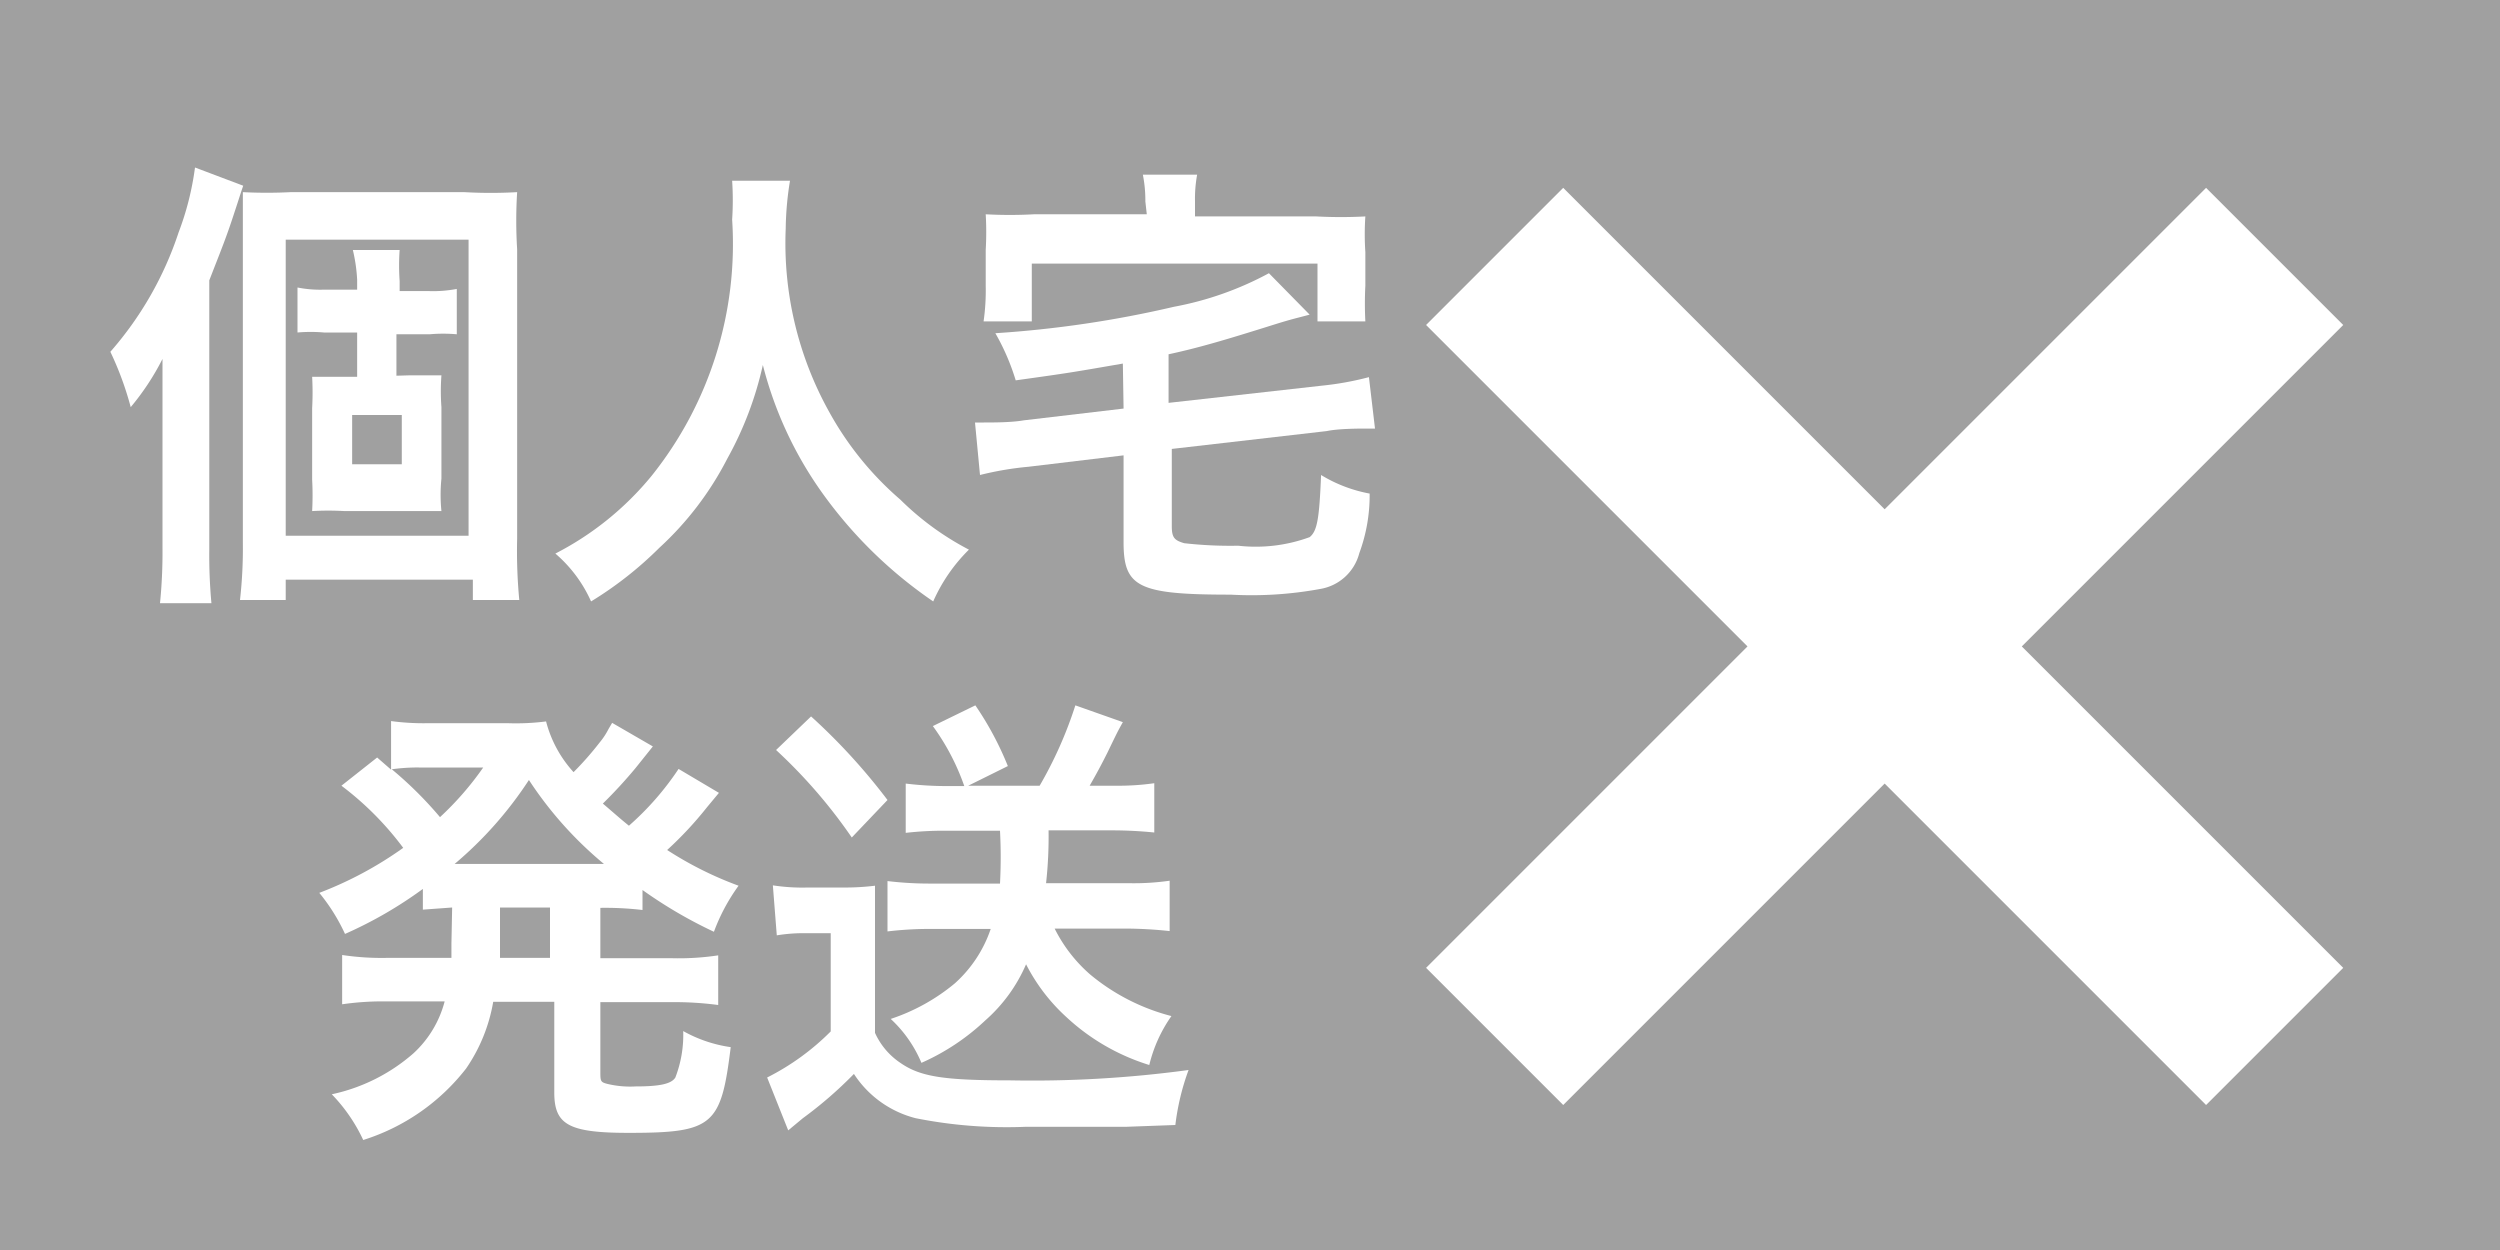
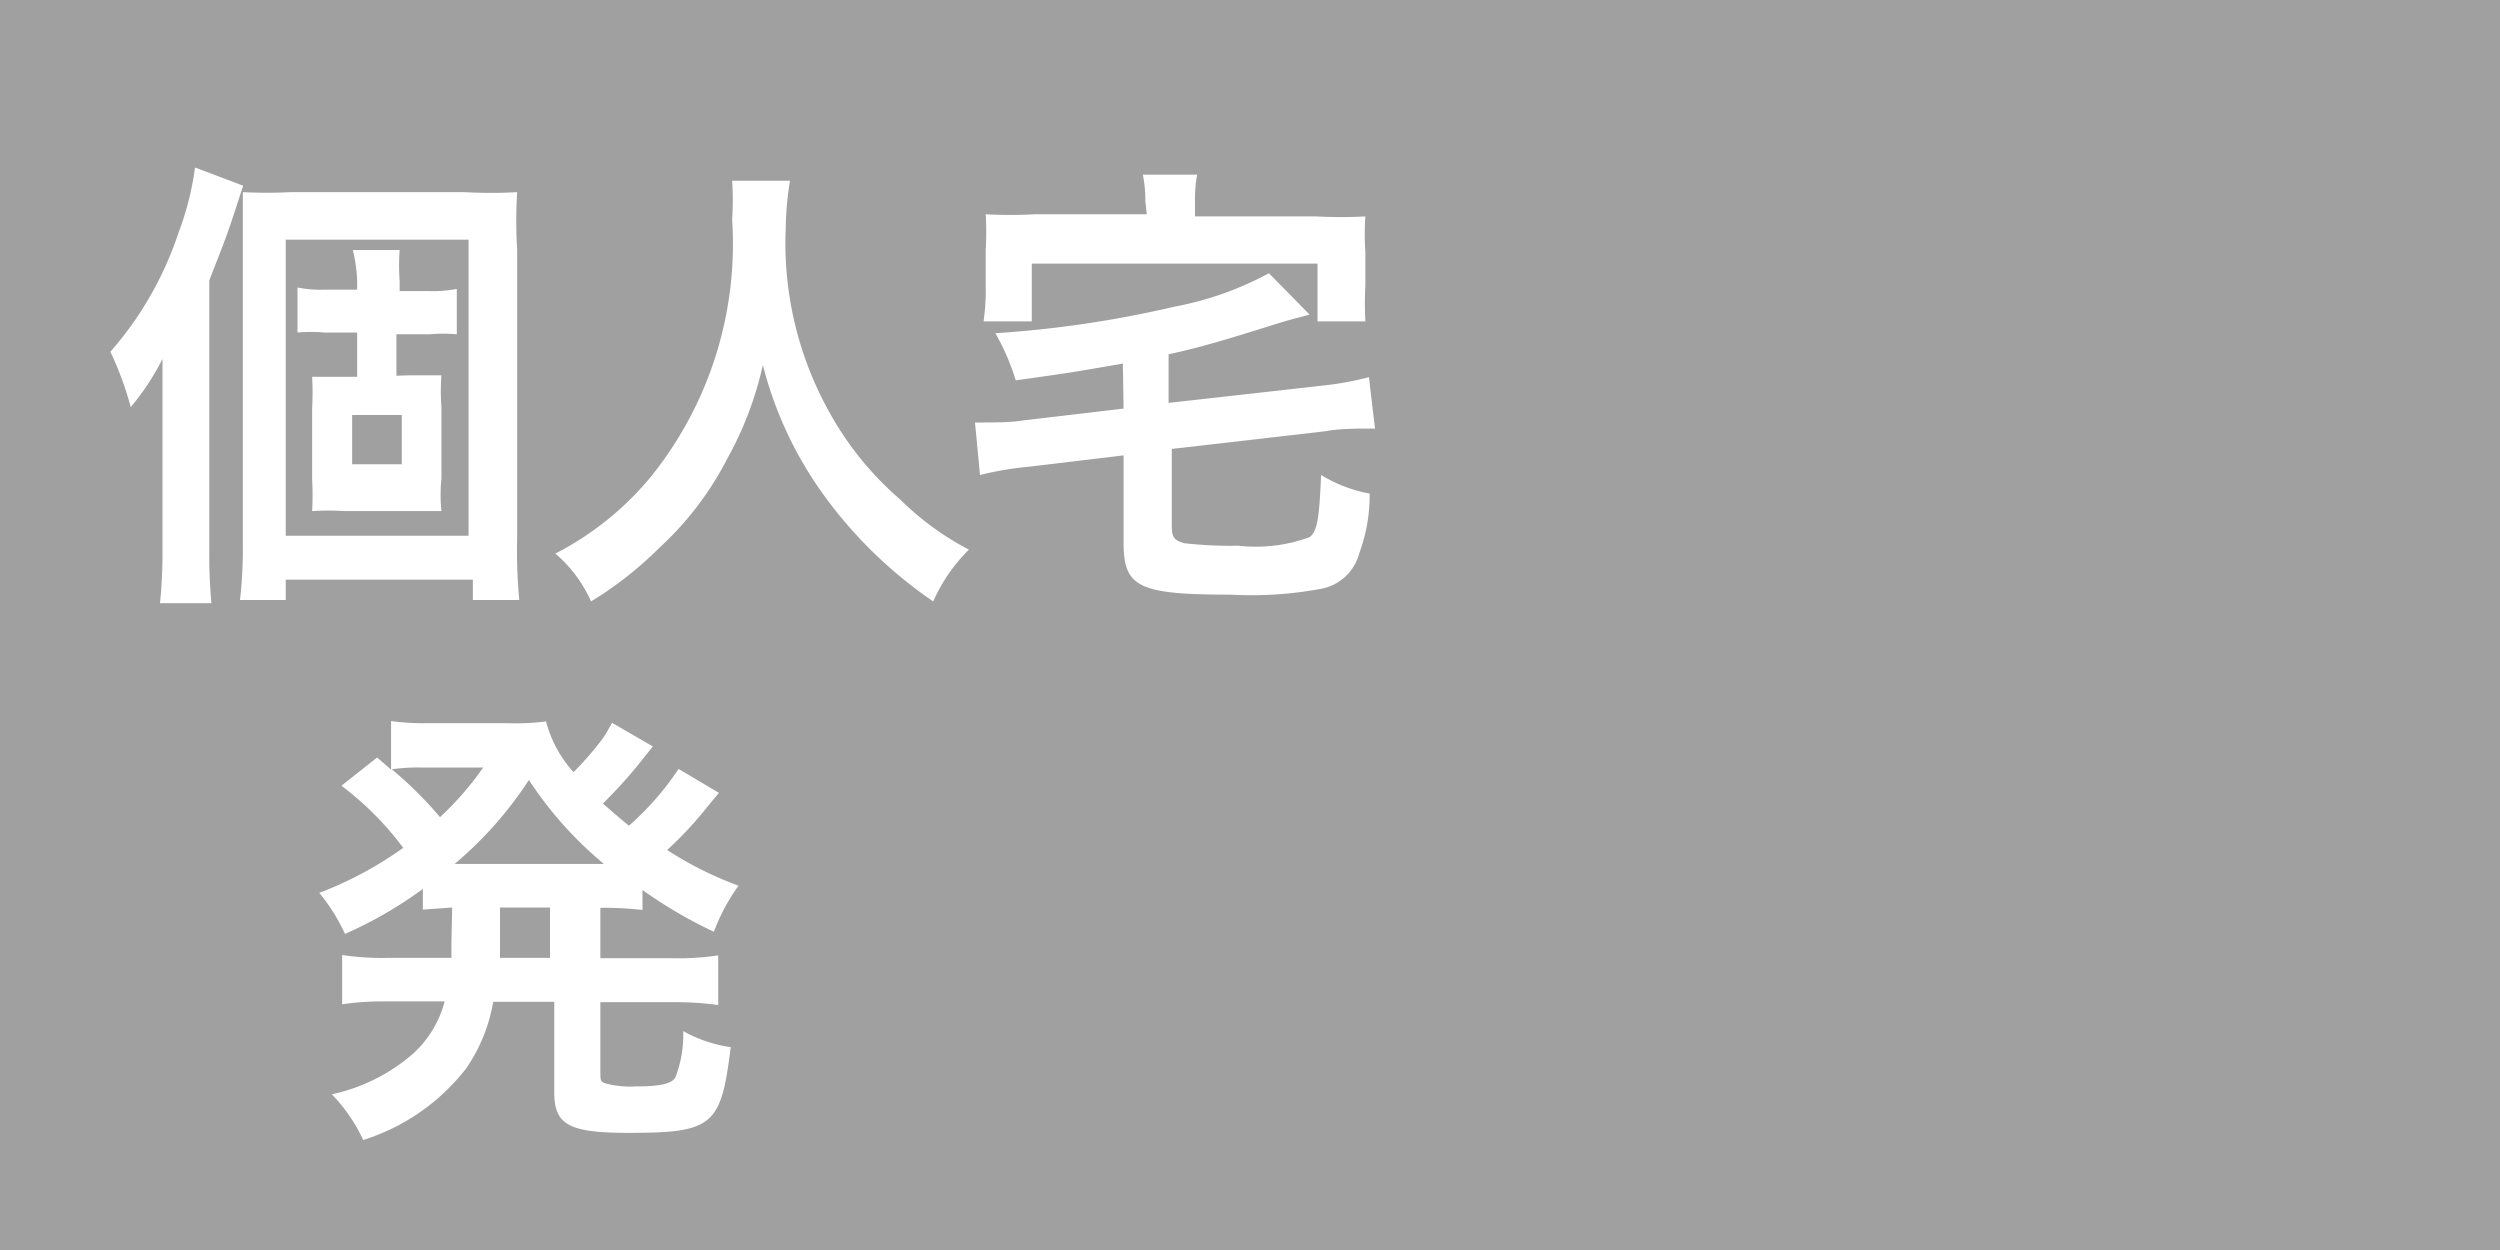
<svg xmlns="http://www.w3.org/2000/svg" id="d525ee73-d451-4a50-86d3-886f6b2ab76c" data-name="個人宅x" viewBox="0 0 70 35">
  <defs>
    <style>.\38 f549765-4f03-45c3-a776-3e0eae18984b{fill:#a0a0a0;}.\32 f283ccf-5284-4a36-922a-0d415078f4b0{fill:#fff;}</style>
  </defs>
  <title>機材アイコン</title>
  <rect class="8f549765-4f03-45c3-a776-3e0eae18984b" width="70" height="35" />
  <path class="2f283ccf-5284-4a36-922a-0d415078f4b0" d="M5.86,15.38a14.77,14.77,0,0,0,.06,1.51H4.48a14.25,14.25,0,0,0,.07-1.52V11.49c0-.43,0-.74,0-1.44a7.1,7.1,0,0,1-.89,1.35,8.87,8.87,0,0,0-.57-1.55A9.64,9.64,0,0,0,5,6.51a8.06,8.06,0,0,0,.46-1.82l1.35.51c-.09.26-.11.34-.23.7-.24.74-.35,1-.72,1.95ZM6.8,6.85c0-.65,0-1,0-1.47a13.19,13.19,0,0,0,1.34,0H13a13.12,13.12,0,0,0,1.48,0,12.94,12.94,0,0,0,0,1.6v8.11a14.49,14.49,0,0,0,.06,1.71h-1.3v-.57H8v.57H6.72a12.94,12.94,0,0,0,.08-1.6ZM8,15h5.12V6.71H8Zm3.44-4.49c.36,0,.62,0,.92,0a6,6,0,0,0,0,.89v2a4.54,4.54,0,0,0,0,.91c-.32,0-.64,0-.91,0H9.64a7.93,7.93,0,0,0-.9,0,8.13,8.13,0,0,0,0-.88v-2a8,8,0,0,0,0-.88c.27,0,.5,0,.9,0H10V9.31H9.07a4.24,4.24,0,0,0-.74,0V8.05a3.25,3.25,0,0,0,.75.06H10V7.83A4.58,4.58,0,0,0,9.88,7h1.31a6.15,6.15,0,0,0,0,.87v.28H12a3.52,3.52,0,0,0,.79-.06V9.36a4.27,4.27,0,0,0-.76,0h-.93v1.16ZM9.86,13h1.39V11.62H9.86Z" transform="translate(0)" />
  <path class="2f283ccf-5284-4a36-922a-0d415078f4b0" d="M22.12,5.06A8.86,8.86,0,0,0,22,6.4a9.71,9.71,0,0,0,1.21,5.12,8.9,8.9,0,0,0,2,2.47,7.92,7.92,0,0,0,1.92,1.4,4.7,4.7,0,0,0-1,1.45A12.43,12.43,0,0,1,23,13.77a10.69,10.69,0,0,1-1.64-3.55,9.73,9.73,0,0,1-1,2.63,8.88,8.88,0,0,1-1.9,2.49,10.32,10.32,0,0,1-1.91,1.5,3.8,3.8,0,0,0-1-1.34,8.49,8.49,0,0,0,2.69-2.17,10.39,10.39,0,0,0,2.26-7.18,8.3,8.3,0,0,0,0-1.09Z" transform="translate(0)" />
  <path class="2f283ccf-5284-4a36-922a-0d415078f4b0" d="M31.44,10.18c-1.5.26-1.5.26-3,.47a6.36,6.36,0,0,0-.57-1.32,30.6,30.6,0,0,0,5-.74,9.06,9.06,0,0,0,2.66-.94l1.14,1.16c-.37.1-.49.12-1,.28-1.43.45-2.12.65-2.95.83v1.36L37,10.8a8.47,8.47,0,0,0,1.33-.24L38.5,12h-.22c-.22,0-.8,0-1.13.07l-4.34.5v2.16c0,.32.07.4.35.48a11.46,11.46,0,0,0,1.51.07,4.38,4.38,0,0,0,2-.24c.21-.17.27-.5.32-1.74a4,4,0,0,0,1.36.52,4.67,4.67,0,0,1-.29,1.67,1.36,1.36,0,0,1-1.09,1,10.59,10.59,0,0,1-2.51.16c-2.6,0-3-.21-3-1.47V12.75l-2.67.32a8.91,8.91,0,0,0-1.35.23l-.14-1.47h.25c.25,0,.78,0,1.11-.06l2.8-.33Zm.63-4.54A3.74,3.74,0,0,0,32,4.89h1.52a3.74,3.74,0,0,0-.06.75v.42h3.4a13,13,0,0,0,1.37,0,7.46,7.46,0,0,0,0,1V8a9.66,9.66,0,0,0,0,1H36.89V7.38h-8V9H27.54a6.08,6.08,0,0,0,.06-1V7a8.73,8.73,0,0,0,0-1,12.47,12.47,0,0,0,1.35,0h3.16Z" transform="translate(0)" />
  <path class="2f283ccf-5284-4a36-922a-0d415078f4b0" d="M12.66,25.41l-.82.06v-.58a11.6,11.6,0,0,1-2.18,1.26A5.25,5.25,0,0,0,8.94,25a10.4,10.4,0,0,0,2.35-1.26A8.6,8.6,0,0,0,9.56,22l1-.79.39.34V20.19a6.75,6.75,0,0,0,1,.06h2.28a6.64,6.64,0,0,0,1.06-.05,3.35,3.35,0,0,0,.77,1.42,8.82,8.82,0,0,0,.73-.83,2,2,0,0,0,.25-.38l.1-.17,1.14.66-.48.6a13.34,13.34,0,0,1-.92,1c.34.29.47.41.73.62A8,8,0,0,0,19,21.53l1.13.67-.34.41a10.12,10.12,0,0,1-1.11,1.19,10,10,0,0,0,2,1,5.32,5.32,0,0,0-.69,1.29,12.78,12.78,0,0,1-2-1.17v.56a8.94,8.94,0,0,0-1.18-.06v1.41h2a7.45,7.45,0,0,0,1.3-.08v1.39a9.3,9.3,0,0,0-1.3-.08h-2V30c0,.27,0,.3.2.35a2.73,2.73,0,0,0,.79.07c.67,0,1-.07,1.11-.25a3.31,3.31,0,0,0,.22-1.3,3.81,3.81,0,0,0,1.33.45c-.27,2.2-.49,2.4-2.86,2.4-1.68,0-2.08-.23-2.08-1.13V28.05H13.81a4.68,4.68,0,0,1-.76,1.87,5.88,5.88,0,0,1-2.88,2,4.65,4.65,0,0,0-.88-1.28,5.08,5.08,0,0,0,2.29-1.15,3,3,0,0,0,.87-1.45H10.87a7.93,7.93,0,0,0-1.29.08V26.74a7.47,7.47,0,0,0,1.29.08h1.77c0-.17,0-.26,0-.4Zm-.93-3.92a5.1,5.1,0,0,0-.76.05,10.67,10.67,0,0,1,1.35,1.34,8.54,8.54,0,0,0,1.21-1.39Zm4.92,2.7h.26a10.54,10.54,0,0,1-2.1-2.35,10.74,10.74,0,0,1-2.08,2.35h3.92ZM14,26.52v.3H15.4V25.41H14Z" transform="translate(0)" />
-   <path class="2f283ccf-5284-4a36-922a-0d415078f4b0" d="M21.64,24.79a5.5,5.5,0,0,0,1,.06h.92a6.93,6.93,0,0,0,.94-.05c0,.39,0,.72,0,1.41v2.71a2,2,0,0,0,.71.84c.56.39,1.22.49,3.07.49a32.48,32.48,0,0,0,5-.29,6.76,6.76,0,0,0-.37,1.54l-1.37.05-2.81,0a13,13,0,0,1-3.09-.24,2.92,2.92,0,0,1-1.73-1.24,11.41,11.41,0,0,1-1.43,1.24l-.41.34-.59-1.48a6.87,6.87,0,0,0,1.78-1.29V26.13h-.68a4.57,4.57,0,0,0-.83.06Zm1.07-4.73a17,17,0,0,1,2.14,2.34l-1,1.05A14.51,14.51,0,0,0,21.73,21Zm3.76,3.2a9.41,9.41,0,0,0-1.11.06V21.94a9.47,9.47,0,0,0,1.12.07H27a6.45,6.45,0,0,0-.88-1.68l1.19-.58a8.87,8.87,0,0,1,.91,1.7L27.11,22h2a11.4,11.4,0,0,0,1-2.25l1.33.47c-.15.27-.15.27-.43.85-.17.34-.31.6-.5.93h.72a7.13,7.13,0,0,0,1.09-.07v1.38a11.85,11.85,0,0,0-1.19-.06H29.36a11.89,11.89,0,0,1-.07,1.48h2.35a7.06,7.06,0,0,0,1.11-.07v1.41A12.12,12.12,0,0,0,31.53,26h-2a4.17,4.17,0,0,0,1,1.29,5.84,5.84,0,0,0,2.27,1.16,4,4,0,0,0-.62,1.37,6,6,0,0,1-2.33-1.35A5.19,5.19,0,0,1,28.73,27a4.42,4.42,0,0,1-1.14,1.57,6.34,6.34,0,0,1-1.79,1.19,3.54,3.54,0,0,0-.86-1.23,5.5,5.5,0,0,0,1.8-1,3.59,3.59,0,0,0,1-1.52H26a9.86,9.86,0,0,0-1.15.07V24.67a9.86,9.86,0,0,0,1.15.07H28A14,14,0,0,0,28,23.26Z" transform="translate(0)" />
-   <path class="2f283ccf-5284-4a36-922a-0d415078f4b0" d="M43.77,30.94,39.93,27.1l9-9-9-9,3.84-3.84,9,9,9-9,3.84,3.84-9,9,9,9-3.84,3.84-9-9Z" transform="translate(0)" />
</svg>